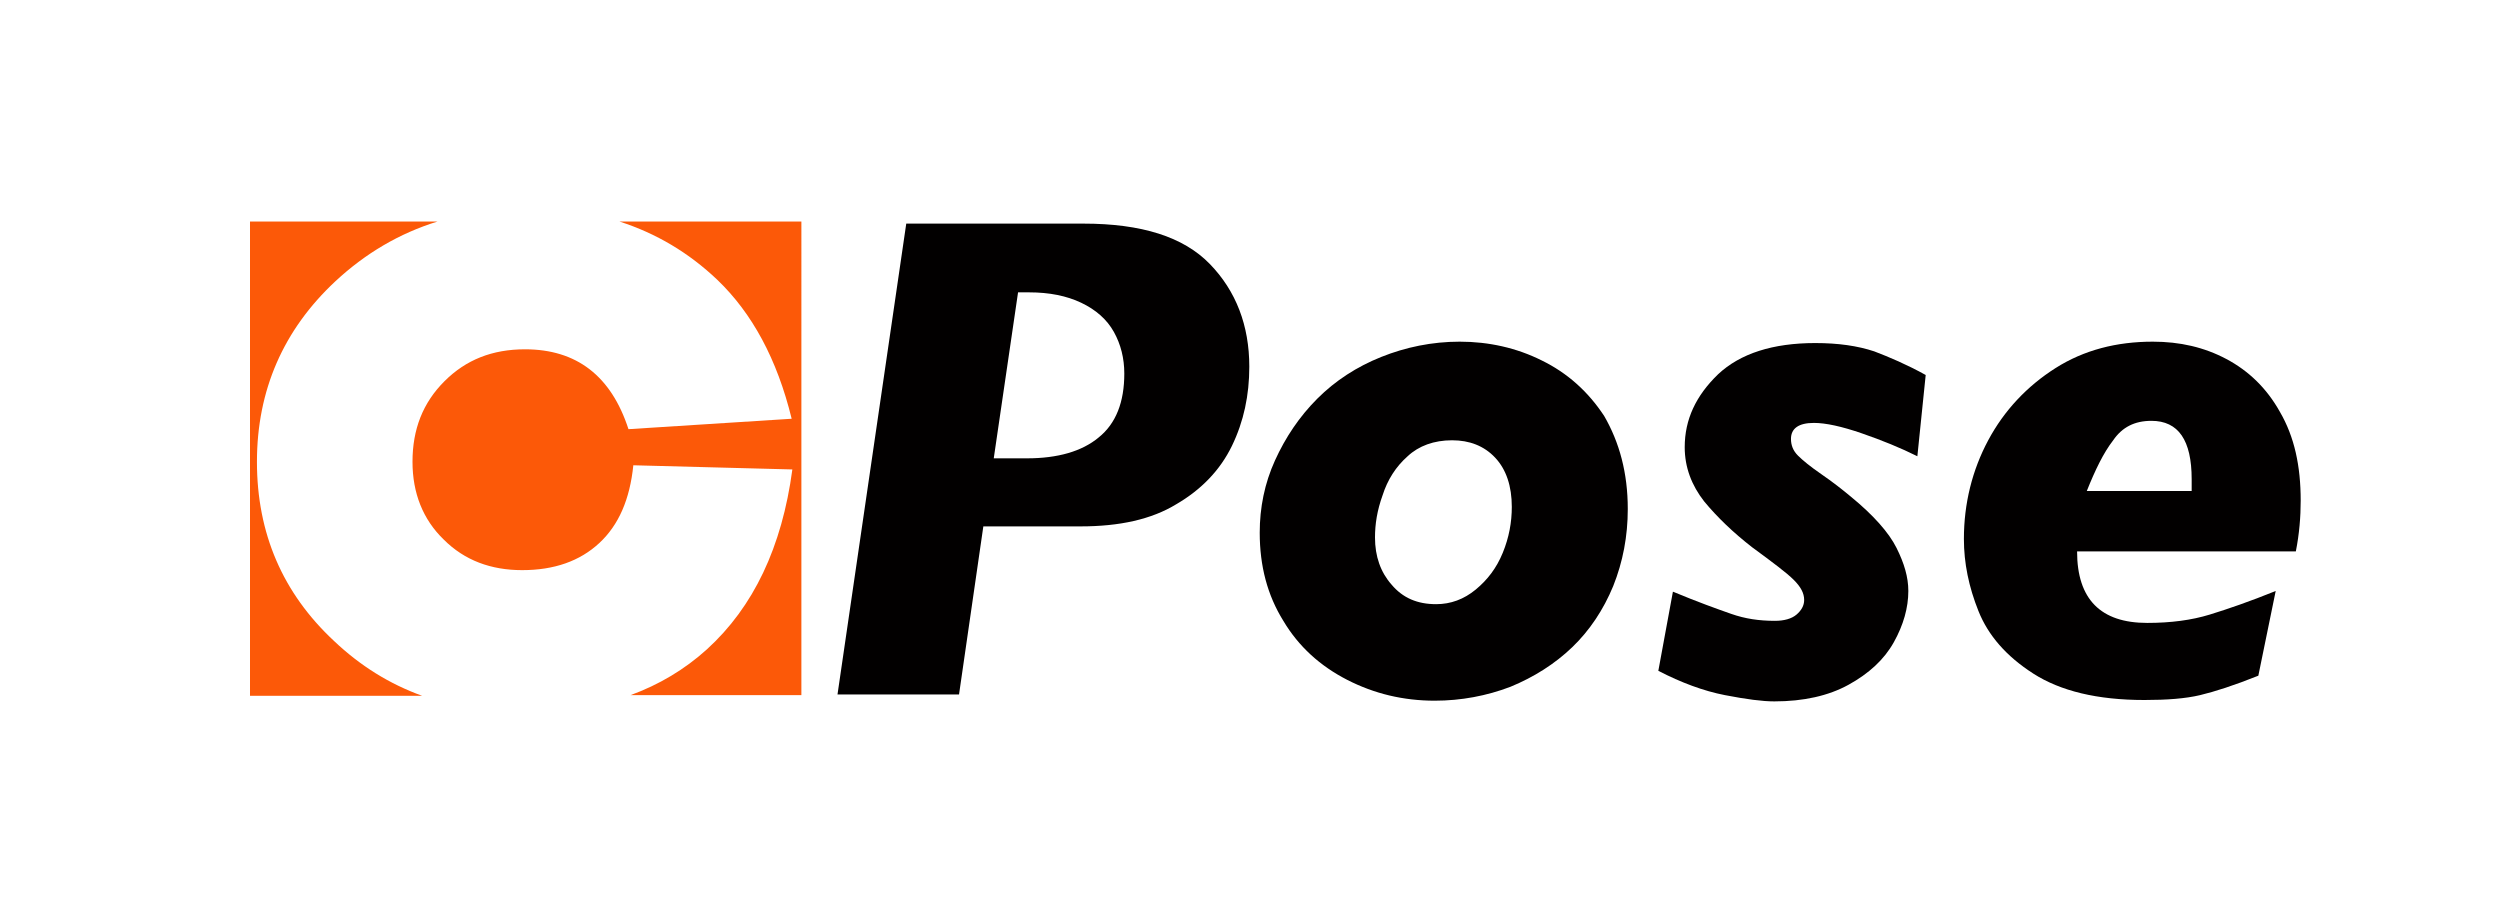
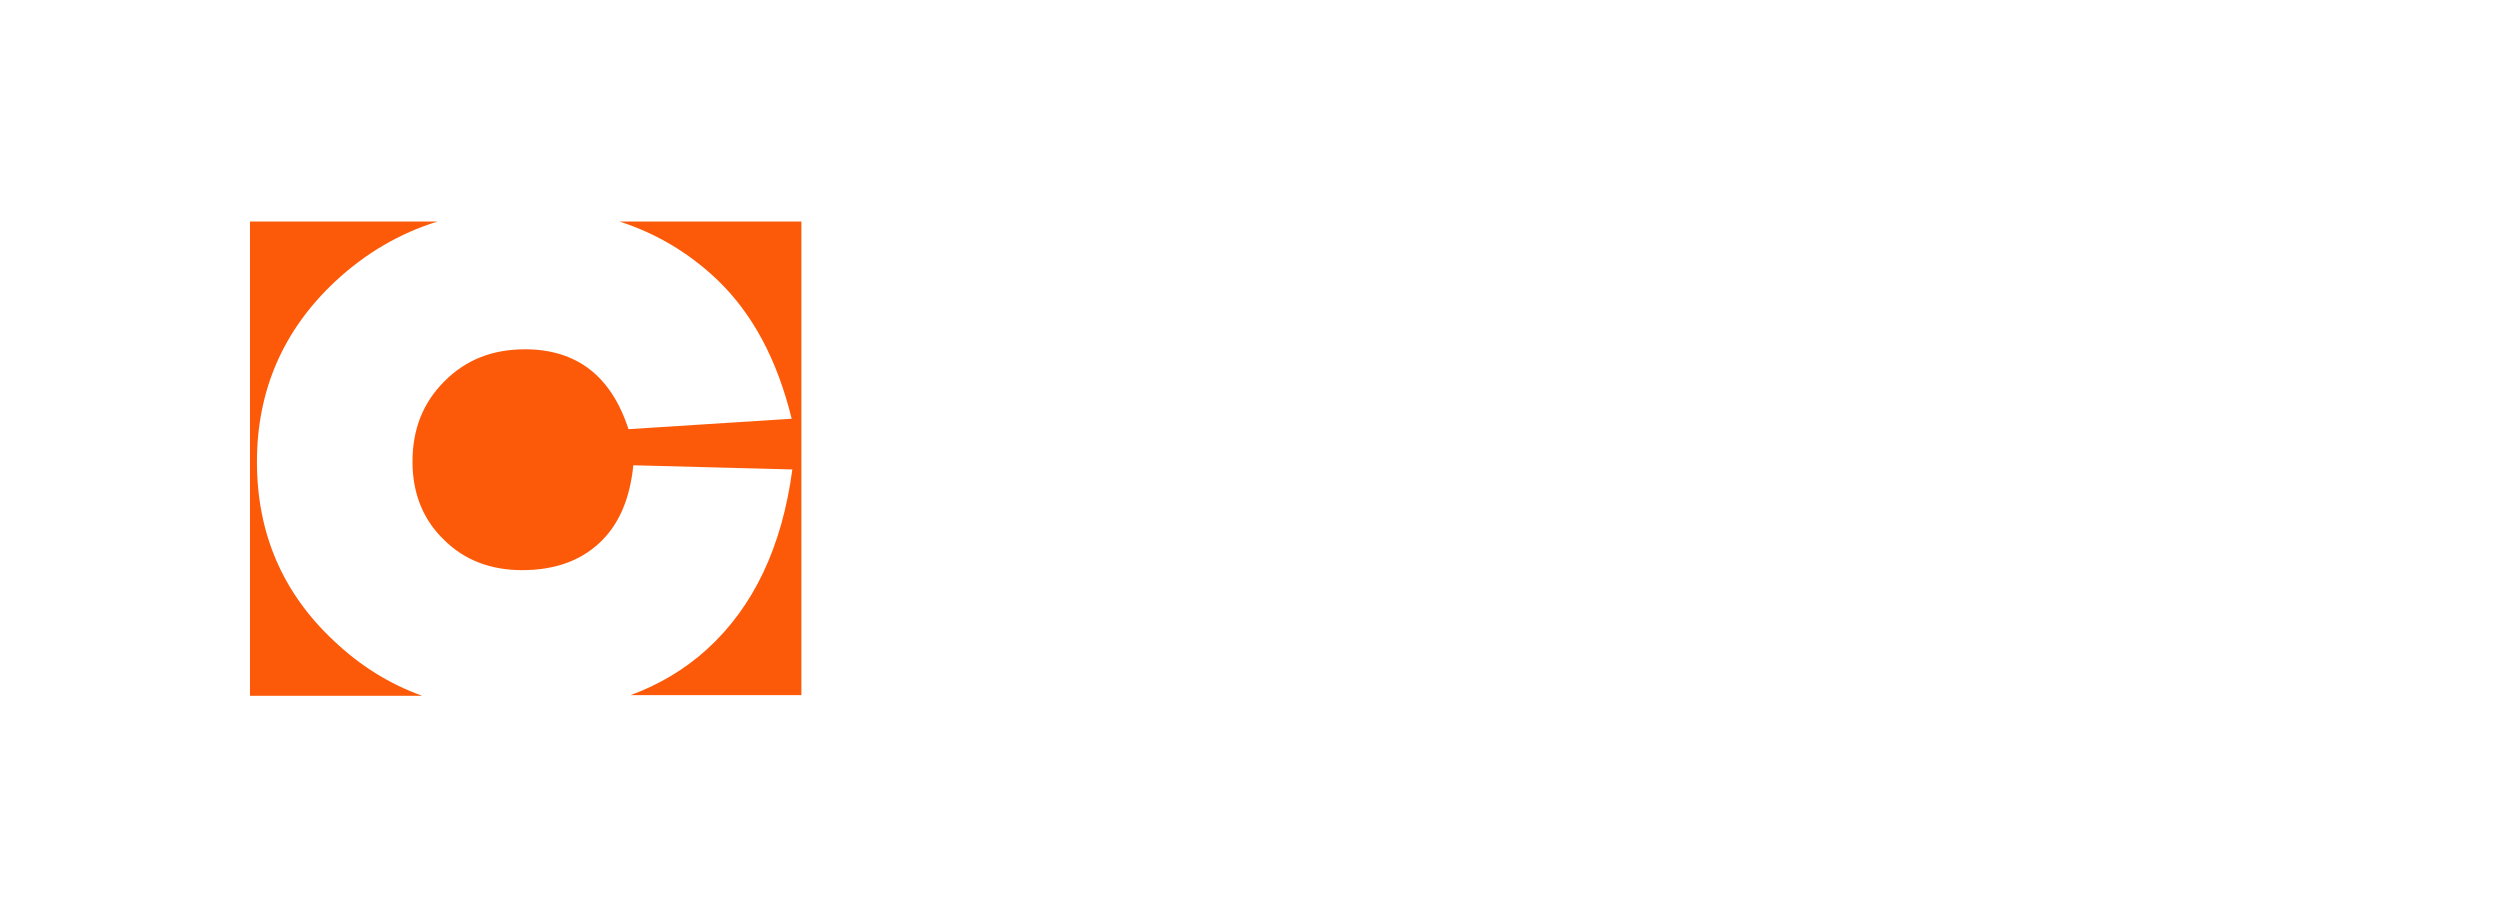
<svg xmlns="http://www.w3.org/2000/svg" xml:space="preserve" style="enable-background:new 0 0 360 131.3;" viewBox="0 0 360 131.3" y="0px" x="0px" id="Calque_1" version="1.1">
  <style type="text/css">
	.st0{fill:#020000;}
	.st1{fill:#FC5908;}
</style>
  <g>
    <g>
-       <path d="M179.9,52.8c0,4.1-0.8,7.9-2.5,11.4c-1.7,3.5-4.4,6.3-8,8.4c-3.6,2.2-8.2,3.2-13.8,3.2h-14l-3.5,24.2h-17.5    l9.9-67.8H156c8.4,0,14.4,1.9,18.2,5.8C178,41.9,179.9,46.9,179.9,52.8z M161.9,53.8c0-2.2-0.5-4.2-1.5-6c-1-1.8-2.6-3.2-4.7-4.2    c-2.1-1-4.6-1.5-7.5-1.5h-1.6L143.1,66h4.8c4.4,0,7.9-1,10.3-3C160.7,61,161.9,57.9,161.9,53.8z" class="st0" />
-       <path d="M234.4,73.3c0,3.9-0.7,7.6-2.1,11.1c-1.4,3.4-3.4,6.4-5.9,8.8c-2.5,2.4-5.5,4.3-8.9,5.7    c-3.4,1.3-7.1,2-10.9,2c-4.5,0-8.7-1-12.6-3c-3.9-2-7-4.8-9.2-8.5c-2.3-3.7-3.4-7.9-3.4-12.7c0-3.6,0.7-7.1,2.2-10.4    c1.5-3.3,3.5-6.3,6.1-8.9c2.6-2.6,5.7-4.6,9.2-6s7.3-2.2,11.3-2.2c4.2,0,8.2,0.9,11.8,2.7c3.7,1.8,6.7,4.5,9,8    C233.2,63.7,234.4,68.1,234.4,73.3z M217.7,73c0-3-0.8-5.4-2.4-7.1s-3.7-2.5-6.2-2.5c-2.6,0-4.8,0.8-6.4,2.3    c-1.7,1.5-2.9,3.4-3.6,5.6c-0.8,2.2-1.1,4.2-1.1,6.1c0,2.7,0.8,5,2.4,6.8c1.6,1.9,3.7,2.8,6.4,2.8c2.1,0,4-0.7,5.7-2.1    c1.7-1.4,3-3.1,3.9-5.3C217.3,77.4,217.7,75.2,217.7,73z" class="st0" />
-       <path d="M277.3,54l-1.2,11.7c-2.4-1.2-5.1-2.3-8-3.3s-5.2-1.5-6.9-1.5c-2.2,0-3.3,0.8-3.3,2.3c0,0.9,0.3,1.7,1,2.4    s1.8,1.6,3.4,2.7c1.6,1.1,3,2.2,4.2,3.2c3.3,2.7,5.5,5.2,6.6,7.4c1.1,2.2,1.7,4.2,1.7,6.2c0,2.4-0.7,4.9-2.1,7.4    c-1.4,2.5-3.6,4.5-6.5,6.1s-6.5,2.4-10.7,2.4c-1.7,0-4-0.3-7.1-0.9c-3.1-0.6-6.3-1.8-9.6-3.5l2.1-11.4c3.6,1.5,6.4,2.5,8.4,3.2    c2,0.7,4,1,6.3,1c1.3,0,2.4-0.3,3.1-0.9c0.7-0.6,1.1-1.3,1.1-2.1c0-1-0.5-1.9-1.5-2.9s-3-2.5-6-4.7c-2.7-2.1-5-4.3-6.9-6.6    c-1.8-2.3-2.8-4.9-2.8-7.8c0-4,1.6-7.4,4.8-10.5c3.2-3,7.9-4.5,14-4.5c3.3,0,6.1,0.4,8.5,1.2C272,51.4,274.6,52.5,277.3,54z" class="st0" />
-       <path d="M331.3,72.1c0,2.3-0.2,4.8-0.7,7.3h-31.5c0,6.9,3.4,10.3,10.1,10.3c3.4,0,6.4-0.4,9-1.2s5.8-1.9,9.5-3.4    l-2.5,12.2c-3.5,1.4-6.3,2.3-8.4,2.8s-4.8,0.7-8,0.7c-6.8,0-12.1-1.3-16-3.8c-3.9-2.5-6.5-5.5-7.9-9s-2.1-6.9-2.1-10.4    c0-5.1,1.2-9.9,3.5-14.2s5.6-7.8,9.7-10.4c4.1-2.6,8.8-3.8,14-3.8c3.9,0,7.4,0.8,10.6,2.5c3.2,1.7,5.8,4.2,7.7,7.6    C330.4,62.9,331.3,67.1,331.3,72.1z M315.6,70.6c0-0.2,0-0.4,0-0.7c0-0.2,0-0.5,0-0.9c0-5.6-1.9-8.4-5.8-8.4    c-2.4,0-4.2,0.9-5.5,2.8c-1.4,1.8-2.6,4.3-3.8,7.3H315.6z" class="st0" />
-     </g>
+       </g>
    <path d="M89.2,31.9c5.3,1.7,10,4.5,14.1,8.4c5,4.8,8.6,11.4,10.7,20l-23.5,1.5C88,54.1,83,50.3,75.6,50.3   c-4.7,0-8.5,1.5-11.6,4.6s-4.6,6.9-4.6,11.6c0,4.5,1.5,8.3,4.5,11.2c3,3,6.8,4.4,11.3,4.4c4.6,0,8.3-1.3,11.1-3.9s4.4-6.3,4.9-11.2   l22.9,0.6c-1.5,11.2-5.6,19.8-12.3,25.9c-3.2,2.9-6.9,5.1-11,6.6h24.6V31.9H89.2z M37,66.5c0-10.3,3.8-19,11.3-26   c4.3-4,9.2-6.9,14.7-8.6H36v68.3h24.8c-4.7-1.7-8.9-4.3-12.7-7.9C40.7,85.4,37,76.8,37,66.5z" class="st1" />
  </g>
</svg>